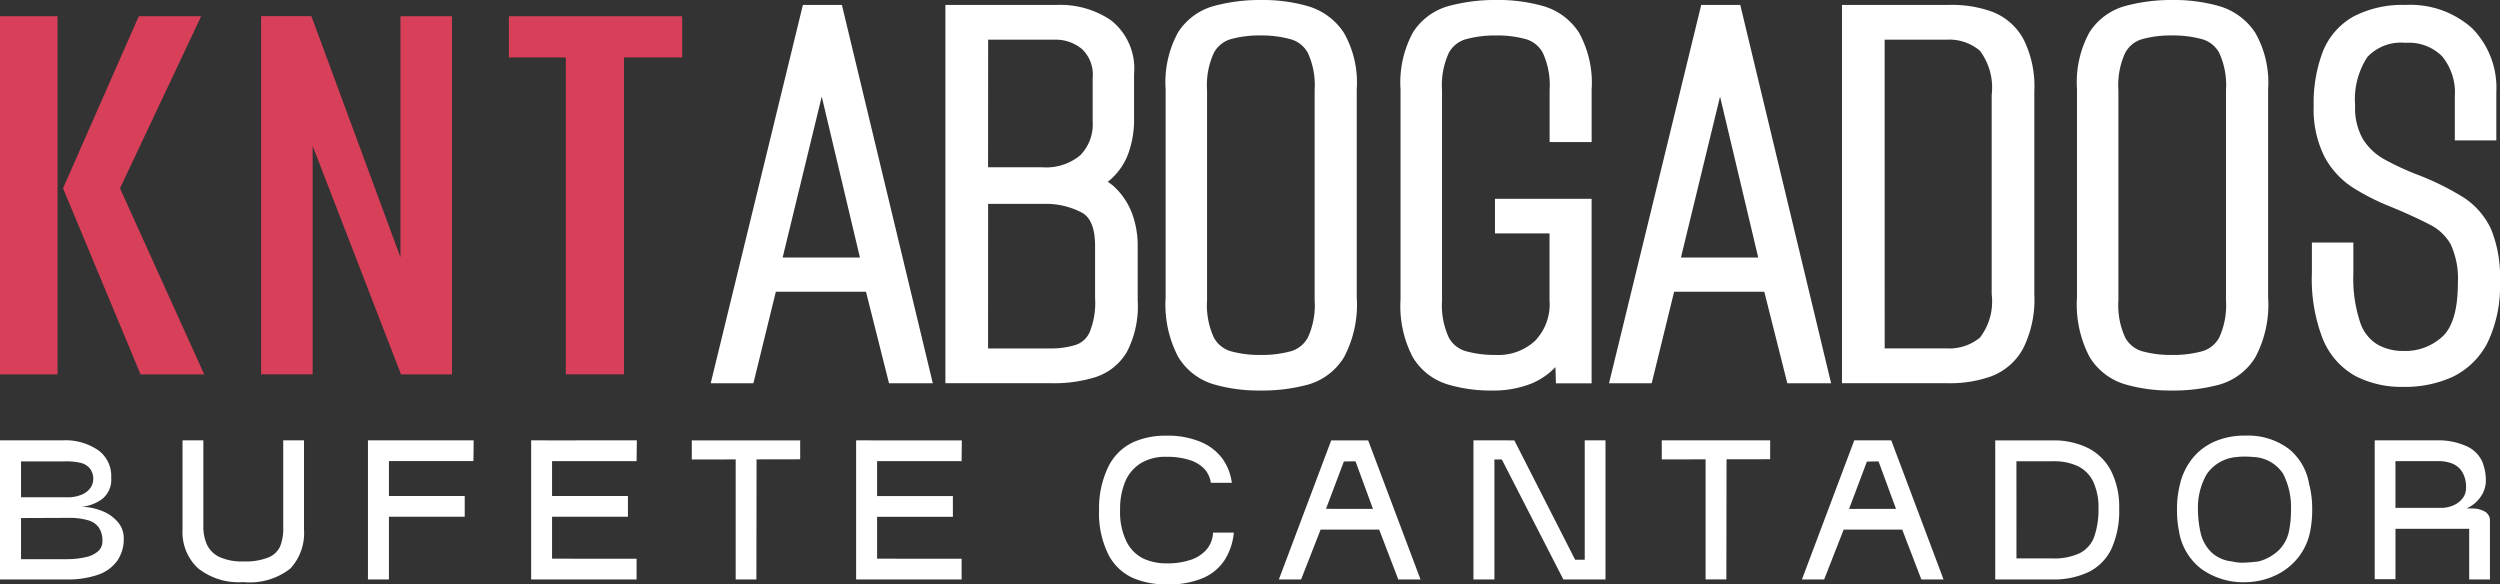
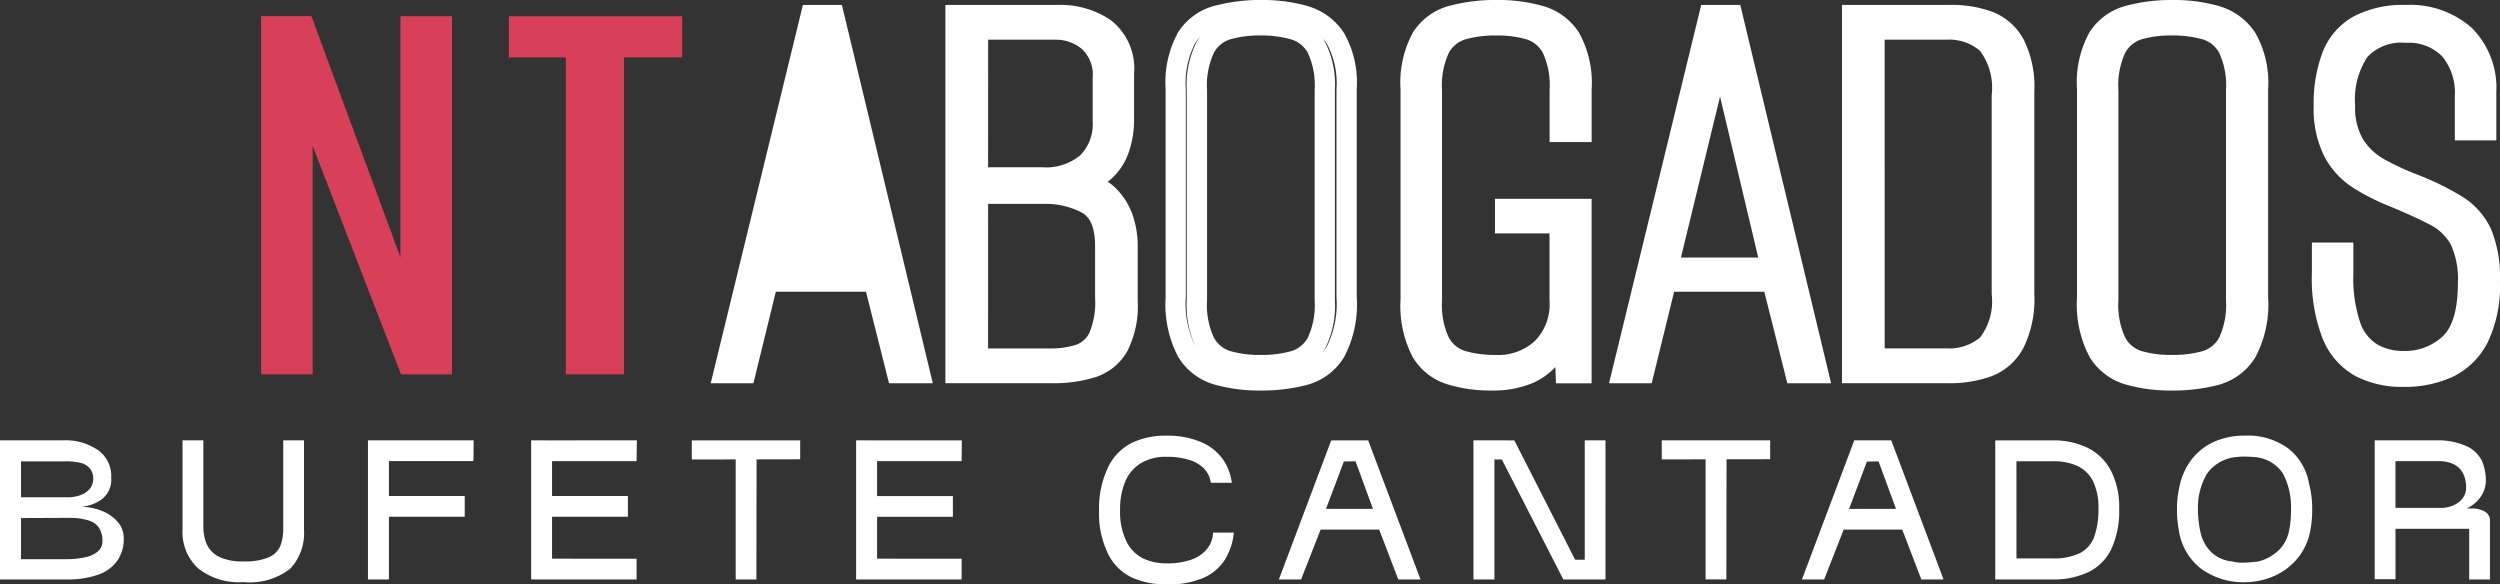
<svg xmlns="http://www.w3.org/2000/svg" width="161.237px" height="37.684px" viewBox="0 0 161.237 37.684" transform="rotate(0) scale(1, 1)">
  <rect x="0" y="0" width="161.237" height="37.684" fill="#333333" stroke="none" />
  <g id="Grupo_274" transform="translate(799.937 -8512.821)">
-     <path id="Trazado_291" d="M3.515,151.356H7.227v23.1H3.515Zm9.066,23.1-5-12,4.885-11.1h4.025l-5.237,11.1,5.432,12Z" transform="translate(-803.452 8362.51)" fill="#d83f59" />
    <path id="Trazado_292" d="M43.277,174.452v-23.1H46.52l5.745,15.553V151.356h3.322v23.1H52.3L46.6,159.719v14.732Z" transform="translate(-826.374 8362.511)" fill="#d83f59" />
    <path id="Trazado_293" d="M85.725,174.452V154.014H82.052v-2.657H93.228v2.657H89.477v20.438Z" transform="translate(-849.168 8362.511)" fill="#d83f59" />
    <path id="Trazado_294" d="M148.274,174.452l5.627-23.1h1.485l5.549,23.1H159.45l-1.485-5.9h-6.839l-1.446,5.9Zm2.97-6.8h6.643L154.6,153.818Z" transform="translate(-901.54 8362.433)" fill="#ffffff" />
-     <path id="Trazado_294_-_Contorno" d="M161.324,174.759H158.5l-1.485-5.9H151.2l-1.446,5.9H147l5.946-24.4h2.514Zm-1.8-1.307h.146l-5.235-21.789h-.456l-.4,1.654,1.229,0,3.473,14.639h-.136Zm-10.854,0h.062l1.346-5.492H150Zm2.969-6.8h4.985l-2.463-10.381Z" transform="translate(-901.1 8362.779)" fill="#ffffff" />
+     <path id="Trazado_294_-_Contorno" d="M161.324,174.759H158.5l-1.485-5.9H151.2l-1.446,5.9H147l5.946-24.4h2.514Zm-1.8-1.307h.146l-5.235-21.789h-.456l-.4,1.654,1.229,0,3.473,14.639h-.136Zm-10.854,0h.062l1.346-5.492H150Zm2.969-6.8h4.985Z" transform="translate(-901.1 8362.779)" fill="#ffffff" />
    <path id="Trazado_295" d="M188.976,174.452v-23.1h6.6a5.165,5.165,0,0,1,3.029.86,3.324,3.324,0,0,1,1.231,2.931v2.892a5.65,5.65,0,0,1-.313,1.974,3.434,3.434,0,0,1-.86,1.348,2.634,2.634,0,0,1-1.387.743,7.063,7.063,0,0,1-1.27.156v-.078a7.461,7.461,0,0,1,1.641.175,2.363,2.363,0,0,1,1.251.684,3.833,3.833,0,0,1,.86,1.368,5.377,5.377,0,0,1,.313,1.915v3.439a5.859,5.859,0,0,1-.606,2.989,3.007,3.007,0,0,1-1.7,1.349,8.315,8.315,0,0,1-2.54.352Zm1.446-12.622h4.142a4.044,4.044,0,0,0,2.911-.957,3.483,3.483,0,0,0,1-2.638v-2.814a2.9,2.9,0,0,0-.918-2.364,3.288,3.288,0,0,0-2.169-.762h-4.963Zm0,11.684h4.65a5.87,5.87,0,0,0,1.9-.274,2.138,2.138,0,0,0,1.231-1.114,5.739,5.739,0,0,0,.43-2.52v-3.361a2.849,2.849,0,0,0-1.153-2.7,5.59,5.59,0,0,0-2.833-.664h-4.22Z" transform="translate(-927.286 8362.433)" fill="#ffffff" />
    <path id="Trazado_295_-_Contorno" d="M194.882,174.759h-6.906v-24.4h7.258a5.826,5.826,0,0,1,3.4.977,3.946,3.946,0,0,1,1.51,3.467v2.892a6.323,6.323,0,0,1-.354,2.2,4.1,4.1,0,0,1-1.019,1.591,3.508,3.508,0,0,1-.325.285,2.763,2.763,0,0,1,.577.471,4.506,4.506,0,0,1,1,1.588,6.047,6.047,0,0,1,.356,2.148v3.439a6.4,6.4,0,0,1-.7,3.329,3.656,3.656,0,0,1-2.058,1.631A9,9,0,0,1,194.882,174.759Zm-5.6-1.307h.139V151.664h-.139Zm8.852-10.252a4.05,4.05,0,0,1,.8,2.7v3.361a6.278,6.278,0,0,1-.5,2.818,3.244,3.244,0,0,1-.411.623,2.477,2.477,0,0,0,.539-.634,5.293,5.293,0,0,0,.511-2.65v-3.439a4.756,4.756,0,0,0-.27-1.683A3.24,3.24,0,0,0,198.135,163.2Zm-7.406,9.315h4a5.257,5.257,0,0,0,1.684-.238,1.5,1.5,0,0,0,.86-.793,5.02,5.02,0,0,0,.358-2.223V165.9c0-1.1-.278-1.814-.826-2.13a4.978,4.978,0,0,0-2.506-.577h-3.567Zm0-11.684h3.489a3.445,3.445,0,0,0,2.458-.775,2.838,2.838,0,0,0,.8-2.167v-2.814a2.272,2.272,0,0,0-.682-1.861,2.631,2.631,0,0,0-1.751-.611h-4.309Zm7.009-8.523a3.587,3.587,0,0,1,1.041,2.768v2.814a4.785,4.785,0,0,1-.345,1.867q.072-.15.134-.316a5.034,5.034,0,0,0,.271-1.746V154.8a2.7,2.7,0,0,0-.951-2.4Q197.815,152.355,197.738,152.307Z" transform="translate(-926.94 8362.778)" fill="#ffffff" />
-     <path id="Trazado_296" d="M234.593,174.857a9.7,9.7,0,0,1-2.795-.372,3.356,3.356,0,0,1-1.934-1.5,6.744,6.744,0,0,1-.7-3.478V156.06a6.131,6.131,0,0,1,.7-3.3,3.343,3.343,0,0,1,1.974-1.427,10.632,10.632,0,0,1,2.833-.352,9.825,9.825,0,0,1,2.834.372,3.52,3.52,0,0,1,1.954,1.446,5.911,5.911,0,0,1,.723,3.263V169.5a6.7,6.7,0,0,1-.723,3.518A3.358,3.358,0,0,1,237.5,174.5a10.673,10.673,0,0,1-2.912.353m.039-.978a7.617,7.617,0,0,0,2.168-.274,2.462,2.462,0,0,0,1.447-1.171,5.55,5.55,0,0,0,.527-2.735V156.138a5.55,5.55,0,0,0-.527-2.735,2.464,2.464,0,0,0-1.466-1.172,7.7,7.7,0,0,0-2.149-.273,7.494,7.494,0,0,0-2.13.273,2.461,2.461,0,0,0-1.445,1.172,5.54,5.54,0,0,0-.528,2.735V169.7a5.54,5.54,0,0,0,.528,2.735,2.456,2.456,0,0,0,1.445,1.171,7.461,7.461,0,0,0,2.13.274" transform="translate(-953.271 8362.497)" fill="#ffffff" />
    <path id="Trazado_296_-_Contorno" d="M234.247,175.165a10.4,10.4,0,0,1-2.983-.4,4.006,4.006,0,0,1-2.3-1.786,7.272,7.272,0,0,1-.8-3.823V155.714a6.669,6.669,0,0,1,.81-3.66,3.994,3.994,0,0,1,2.346-1.7,11.328,11.328,0,0,1,3.007-.375,10.523,10.523,0,0,1,3.022.4,4.175,4.175,0,0,1,2.307,1.706,6.456,6.456,0,0,1,.834,3.628v13.443a7.225,7.225,0,0,1-.825,3.869,4.009,4.009,0,0,1-2.326,1.762A11.367,11.367,0,0,1,234.247,175.165Zm.039-22.9a6.884,6.884,0,0,0-1.944.246,1.815,1.815,0,0,0-1.068.877,4.985,4.985,0,0,0-.438,2.4v13.561a4.981,4.981,0,0,0,.438,2.4,1.81,1.81,0,0,0,1.068.876,6.852,6.852,0,0,0,1.944.246,7.009,7.009,0,0,0,1.981-.246,1.816,1.816,0,0,0,1.071-.877,4.991,4.991,0,0,0,.437-2.4V155.792a4.994,4.994,0,0,0-.437-2.4,1.817,1.817,0,0,0-1.085-.875A7.09,7.09,0,0,0,234.286,152.265Zm4.007.195q.09.127.171.265a6.1,6.1,0,0,1,.618,3.067v13.561a6.093,6.093,0,0,1-.617,3.066q-.084.143-.177.274a3.3,3.3,0,0,0,.275-.371,6.145,6.145,0,0,0,.619-3.166V155.714a5.346,5.346,0,0,0-.611-2.9A3.22,3.22,0,0,0,238.293,152.46Zm-7.893-.112a2.858,2.858,0,0,0-.335.422,5.572,5.572,0,0,0-.6,2.944v13.443a6.187,6.187,0,0,0,.605,3.133l.009.014a6.336,6.336,0,0,1-.553-2.951V155.792a6.088,6.088,0,0,1,.618-3.066A3.722,3.722,0,0,1,230.4,152.347Z" transform="translate(-952.924 8362.842)" fill="#ffffff" />
    <path id="Trazado_297" d="M274.683,174.857a8.822,8.822,0,0,1-2.637-.372A3.3,3.3,0,0,1,270.17,173a6.588,6.588,0,0,1-.684-3.381V156.1a6.226,6.226,0,0,1,.7-3.341,3.347,3.347,0,0,1,1.974-1.427,10.8,10.8,0,0,1,2.872-.352,9.85,9.85,0,0,1,2.834.372A3.429,3.429,0,0,1,279.8,152.8a6.132,6.132,0,0,1,.7,3.3v2.735H279.1v-2.7a5.554,5.554,0,0,0-.527-2.735,2.471,2.471,0,0,0-1.446-1.172,7.5,7.5,0,0,0-2.13-.273,7.7,7.7,0,0,0-2.149.273,2.463,2.463,0,0,0-1.465,1.172,5.542,5.542,0,0,0-.528,2.735V169.7a5.538,5.538,0,0,0,.528,2.735,2.453,2.453,0,0,0,1.465,1.171,7.665,7.665,0,0,0,2.149.274,4.152,4.152,0,0,0,2.951-1.074A4.039,4.039,0,0,0,279.1,169.7v-4.964h-3.517V163.8h4.924v10.591H279.49l-.078-2.424a4.925,4.925,0,0,1-.371.684,5.974,5.974,0,0,1-.411.566,3.869,3.869,0,0,1-1.582,1.231,6.014,6.014,0,0,1-2.365.411" transform="translate(-978.442 8362.497)" fill="#ffffff" />
    <path id="Trazado_297_-_Contorno" d="M274.337,175.165a9.515,9.515,0,0,1-2.832-.4A3.945,3.945,0,0,1,269.267,173a7.124,7.124,0,0,1-.781-3.723V155.753a6.758,6.758,0,0,1,.81-3.7,4,4,0,0,1,2.346-1.7,11.491,11.491,0,0,1,3.046-.375,10.541,10.541,0,0,1,3.022.4A4.082,4.082,0,0,1,280,152.093a6.67,6.67,0,0,1,.81,3.66v3.389H278.1v-3.35a5,5,0,0,0-.438-2.405,1.822,1.822,0,0,0-1.069-.876,6.891,6.891,0,0,0-1.943-.245,7.09,7.09,0,0,0-1.966.247,1.816,1.816,0,0,0-1.085.876,4.986,4.986,0,0,0-.438,2.4v13.561a4.98,4.98,0,0,0,.438,2.4,1.808,1.808,0,0,0,1.084.875,7.059,7.059,0,0,0,1.966.247,3.494,3.494,0,0,0,2.5-.9,3.392,3.392,0,0,0,.945-2.628v-4.31h-3.517V162.8h6.231v11.9h-2.3l-.034-1.046a4.543,4.543,0,0,1-1.518,1.051A6.685,6.685,0,0,1,274.337,175.165Zm-3.609-22.82a2.869,2.869,0,0,0-.339.426,5.67,5.67,0,0,0-.6,2.983v13.521a6.031,6.031,0,0,0,.587,3.038,3.212,3.212,0,0,0,.24.341q-.078-.112-.149-.234a6.084,6.084,0,0,1-.618-3.066V155.792a6.087,6.087,0,0,1,.618-3.066A3.667,3.667,0,0,1,270.728,152.344Zm8.313,19.121.464.09V164.1h-.1v5.248A5.713,5.713,0,0,1,279.042,171.466Zm.365-13.631h.1v-2.082a5.572,5.572,0,0,0-.6-2.944,2.991,2.991,0,0,0-.393-.486,3.72,3.72,0,0,1,.272.4,6.1,6.1,0,0,1,.618,3.068Z" transform="translate(-978.095 8362.842)" fill="#ffffff" />
    <path id="Trazado_298" d="M307.509,174.452l5.627-23.1h1.485l5.549,23.1h-1.485l-1.485-5.9h-6.839l-1.446,5.9Zm2.97-6.8h6.643l-3.283-13.834Z" transform="translate(-1002.84 8362.433)" fill="#ffffff" />
    <path id="Trazado_298_-_Contorno" d="M320.559,174.759h-2.824l-1.485-5.9h-5.816l-1.446,5.9h-2.752l5.946-24.4H314.7Zm-1.8-1.307h.146l-5.235-21.789h-.456l-.4,1.654,1.229,0,3.473,14.639h-.136Zm-10.854,0h.062l1.346-5.492h-.07Zm2.969-6.8h4.985l-2.463-10.381Z" transform="translate(-1002.399 8362.779)" fill="#ffffff" />
    <path id="Trazado_299" d="M348.21,174.452v-23.1h6.331a6.893,6.893,0,0,1,2.5.411,3.217,3.217,0,0,1,1.66,1.485,6.223,6.223,0,0,1,.606,3.027v13.092a6.505,6.505,0,0,1-.625,3.146,3.261,3.261,0,0,1-1.719,1.524,7.215,7.215,0,0,1-2.54.41Zm1.446-.938h4.65a3.764,3.764,0,0,0,2.579-.86q.977-.859.977-3.283V156.515q0-2.462-.977-3.342a3.71,3.71,0,0,0-2.579-.879h-4.65Z" transform="translate(-1028.696 8362.433)" fill="#ffffff" />
    <path id="Trazado_299_-_Contorno" d="M354.077,174.759H347.21v-24.4h6.984a7.567,7.567,0,0,1,2.738.455,3.868,3.868,0,0,1,1.993,1.774,6.775,6.775,0,0,1,.69,3.348v13.092a7.056,7.056,0,0,1-.709,3.466,3.912,3.912,0,0,1-2.06,1.816A7.893,7.893,0,0,1,354.077,174.759Zm-5.56-1.307h.139V151.664h-.139Zm8.289-21.255q.087.069.17.144c.8.723,1.193,1.975,1.193,3.827v12.857a5.09,5.09,0,0,1-1.044,3.625,2.911,2.911,0,0,0,.641-.8,5.926,5.926,0,0,0,.541-2.826V155.934a5.64,5.64,0,0,0-.522-2.706A2.646,2.646,0,0,0,356.807,152.2Zm-6.843,20.317h4a3.109,3.109,0,0,0,2.147-.7,3.822,3.822,0,0,0,.755-2.792V156.169a3.962,3.962,0,0,0-.761-2.856,3.056,3.056,0,0,0-2.142-.711h-4Z" transform="translate(-1028.349 8362.778)" fill="#ffffff" />
    <path id="Trazado_300" d="M394.015,174.857a9.7,9.7,0,0,1-2.794-.372,3.357,3.357,0,0,1-1.934-1.5,6.744,6.744,0,0,1-.7-3.478V156.06a6.131,6.131,0,0,1,.7-3.3,3.343,3.343,0,0,1,1.974-1.427,10.632,10.632,0,0,1,2.833-.352,9.826,9.826,0,0,1,2.834.372,3.521,3.521,0,0,1,1.954,1.446,5.911,5.911,0,0,1,.722,3.263V169.5a6.7,6.7,0,0,1-.722,3.518,3.359,3.359,0,0,1-1.954,1.484,10.674,10.674,0,0,1-2.912.353m.039-.978a7.617,7.617,0,0,0,2.168-.274,2.462,2.462,0,0,0,1.447-1.171,5.552,5.552,0,0,0,.527-2.735V156.138a5.552,5.552,0,0,0-.527-2.735,2.465,2.465,0,0,0-1.466-1.172,7.7,7.7,0,0,0-2.149-.273,7.492,7.492,0,0,0-2.13.273,2.461,2.461,0,0,0-1.445,1.172,5.541,5.541,0,0,0-.528,2.735V169.7a5.541,5.541,0,0,0,.528,2.735,2.456,2.456,0,0,0,1.445,1.171,7.459,7.459,0,0,0,2.13.274" transform="translate(-1053.915 8362.497)" fill="#ffffff" />
    <path id="Trazado_300_-_Contorno" d="M393.668,175.165a10.4,10.4,0,0,1-2.982-.4,4.007,4.007,0,0,1-2.3-1.786,7.272,7.272,0,0,1-.8-3.823V155.714a6.67,6.67,0,0,1,.81-3.66,4,4,0,0,1,2.347-1.7,11.328,11.328,0,0,1,3.007-.375,10.524,10.524,0,0,1,3.022.4,4.175,4.175,0,0,1,2.307,1.706,6.456,6.456,0,0,1,.834,3.628v13.443a7.226,7.226,0,0,1-.825,3.869,4.009,4.009,0,0,1-2.326,1.762A11.368,11.368,0,0,1,393.668,175.165Zm.039-22.9a6.883,6.883,0,0,0-1.944.246,1.815,1.815,0,0,0-1.068.877,4.986,4.986,0,0,0-.438,2.4v13.561a4.981,4.981,0,0,0,.438,2.4,1.81,1.81,0,0,0,1.068.876,6.851,6.851,0,0,0,1.944.246,7.008,7.008,0,0,0,1.981-.246,1.816,1.816,0,0,0,1.071-.877,4.993,4.993,0,0,0,.437-2.4V155.792a5,5,0,0,0-.437-2.405,1.817,1.817,0,0,0-1.085-.875A7.091,7.091,0,0,0,393.708,152.265Zm4.007.195q.09.127.171.265a6.1,6.1,0,0,1,.617,3.067v13.561a6.094,6.094,0,0,1-.617,3.066q-.085.143-.178.274a3.288,3.288,0,0,0,.275-.371,6.145,6.145,0,0,0,.619-3.166V155.714a5.345,5.345,0,0,0-.612-2.9A3.211,3.211,0,0,0,397.715,152.46Zm-7.893-.113a2.864,2.864,0,0,0-.335.423,5.572,5.572,0,0,0-.6,2.944v13.443a6.188,6.188,0,0,0,.605,3.133l.009.015a6.335,6.335,0,0,1-.554-2.952V155.792a6.087,6.087,0,0,1,.618-3.066A3.728,3.728,0,0,1,389.822,152.347Z" transform="translate(-1053.568 8362.842)" fill="#ffffff" />
    <path id="Trazado_301" d="M433.253,174.686a5.819,5.819,0,0,1-2.775-.625,4.147,4.147,0,0,1-1.818-2.091,10.151,10.151,0,0,1-.644-4.005v-1.29h1.367V168a9.551,9.551,0,0,0,.488,3.419,3.286,3.286,0,0,0,1.389,1.739,3.977,3.977,0,0,0,1.993.507,4.209,4.209,0,0,0,2.988-1.113q1.193-1.114,1.192-3.927a5.856,5.856,0,0,0-.547-2.814,3.855,3.855,0,0,0-1.641-1.543q-1.095-.566-2.618-1.192a13.972,13.972,0,0,1-2.208-1.114,4.747,4.747,0,0,1-1.66-1.778,6.123,6.123,0,0,1-.625-2.97,8.656,8.656,0,0,1,.527-3.224,3.843,3.843,0,0,1,1.7-1.973,6.143,6.143,0,0,1,3.048-.665,5.314,5.314,0,0,1,3.83,1.31,4.817,4.817,0,0,1,1.369,3.653v2.462h-1.369v-2.188a4.282,4.282,0,0,0-1-3.028,3.669,3.669,0,0,0-2.833-1.075,3.606,3.606,0,0,0-2.969,1.152,5.539,5.539,0,0,0-.939,3.536,4.615,4.615,0,0,0,.625,2.56,4.488,4.488,0,0,0,1.621,1.5,18.082,18.082,0,0,0,2.091.977,16.617,16.617,0,0,1,2.892,1.407,4.207,4.207,0,0,1,1.6,1.817,7.538,7.538,0,0,1,.508,3.068,7.762,7.762,0,0,1-.723,3.654,4.294,4.294,0,0,1-1.972,1.934,6.749,6.749,0,0,1-2.892.586" transform="translate(-1078.193 8362.433)" fill="#ffffff" />
    <path id="Trazado_301_-_Contorno" d="M432.906,174.994a6.489,6.489,0,0,1-3.082-.7,4.8,4.8,0,0,1-2.109-2.4,10.67,10.67,0,0,1-.7-4.268v-1.943h2.674v1.982a8.989,8.989,0,0,0,.442,3.178,2.638,2.638,0,0,0,1.1,1.411,3.308,3.308,0,0,0,1.672.423,3.547,3.547,0,0,0,2.542-.937c.653-.61.985-1.77.985-3.449a5.278,5.278,0,0,0-.464-2.494,3.186,3.186,0,0,0-1.372-1.282c-.718-.371-1.581-.764-2.563-1.167a14.7,14.7,0,0,1-2.308-1.165,5.412,5.412,0,0,1-1.887-2.017,6.785,6.785,0,0,1-.706-3.285,9.337,9.337,0,0,1,.574-3.469,4.5,4.5,0,0,1,1.985-2.3,6.8,6.8,0,0,1,3.37-.75,5.962,5.962,0,0,1,4.281,1.492,5.464,5.464,0,0,1,1.57,4.126v3.116h-2.676v-2.842a3.681,3.681,0,0,0-.822-2.583,3.025,3.025,0,0,0-2.354-.866,2.974,2.974,0,0,0-2.462.911,4.965,4.965,0,0,0-.792,3.124,4.014,4.014,0,0,0,.518,2.2,3.811,3.811,0,0,0,1.389,1.29,17.519,17.519,0,0,0,2.016.942,17.329,17.329,0,0,1,3.006,1.465,4.87,4.87,0,0,1,1.844,2.1,8.079,8.079,0,0,1,.567,3.339,8.423,8.423,0,0,1-.8,3.964,4.949,4.949,0,0,1-2.27,2.216A7.427,7.427,0,0,1,432.906,174.994Zm-4.583-8.011v.636a9.584,9.584,0,0,0,.588,3.742,4.975,4.975,0,0,0,.285.555,5.394,5.394,0,0,1-.279-.6,10.071,10.071,0,0,1-.534-3.66v-.675Zm7.188-3.462a4.429,4.429,0,0,1,1.6,1.629,6.407,6.407,0,0,1,.63,3.133,7.268,7.268,0,0,1-.708,3.507q.084-.134.161-.279a7.179,7.179,0,0,0,.646-3.345,6.958,6.958,0,0,0-.449-2.8,3.537,3.537,0,0,0-1.361-1.538Q435.789,163.676,435.511,163.521Zm-5.547-11.033a3.226,3.226,0,0,0-1.045,1.4,8.06,8.06,0,0,0-.48,2.98,5.526,5.526,0,0,0,.544,2.654,4.122,4.122,0,0,0,1.433,1.539q.135.084.274.166a5.164,5.164,0,0,1-1.459-1.481,5.267,5.267,0,0,1-.732-2.918,6.09,6.09,0,0,1,1.085-3.949A3.416,3.416,0,0,1,429.964,152.488Zm7.581,5.294h.061v-1.808a4.16,4.16,0,0,0-1.167-3.181,3.472,3.472,0,0,0-.341-.287,3.783,3.783,0,0,1,.276.269,4.926,4.926,0,0,1,1.171,3.472Z" transform="translate(-1077.847 8362.779)" fill="#ffffff" />
    <path id="Trazado_302" d="M2.7-16.859l3.227-.013a4.275,4.275,0,0,1,1.138.167,1.254,1.254,0,0,1,.656.462,1.506,1.506,0,0,1,.228.884.83.83,0,0,1-.281.643,1.757,1.757,0,0,1-.777.375,5.628,5.628,0,0,1-1.205.134H2.7Zm0-3.656H5.549a4.124,4.124,0,0,1,.991.094,1.16,1.16,0,0,1,.589.348,1.07,1.07,0,0,1,.228.737,1.012,1.012,0,0,1-.194.549,1.284,1.284,0,0,1-.542.415,2.321,2.321,0,0,1-.884.174H2.7ZM5.643-12.9a5.9,5.9,0,0,0,2.015-.3,2.539,2.539,0,0,0,1.245-.9,2.45,2.45,0,0,0,.422-1.453,1.583,1.583,0,0,0-.4-1.071,2.584,2.584,0,0,0-1.018-.7,3.7,3.7,0,0,0-1.306-.261,2.666,2.666,0,0,0,1.339-.509,1.591,1.591,0,0,0,.576-1.366,2.047,2.047,0,0,0-.81-1.754,3.727,3.727,0,0,0-2.35-.656H1.344V-12.9Zm7.473-3.2a3.178,3.178,0,0,0,.991,2.471,4.218,4.218,0,0,0,2.933.9,4.242,4.242,0,0,0,3.027-.87,3.359,3.359,0,0,0,.884-2.5v-5.772H19.611v5.625a3.128,3.128,0,0,1-.194,1.2,1.417,1.417,0,0,1-.75.723,3.963,3.963,0,0,1-1.627.261,3.462,3.462,0,0,1-1.547-.288,1.685,1.685,0,0,1-.8-.79,2.849,2.849,0,0,1-.234-1.212v-5.518H13.116Zm18.2-2.183v1.339H25.584v-1.339Zm.576-3.589-.013,1.339H25.584v-1.339Zm-5.464,0V-12.9H25.075v-8.973Zm15.414,3.589v1.339H36.11v-1.339Zm.576-3.589L42.4-20.529H36.11v-1.339ZM42.4-14.235V-12.9H36.11v-1.339Zm-5.451-7.633V-12.9H35.6v-8.973Zm13.191.268-.013,8.7H48.792v-8.718Zm2.812-.268v1.219l-6.991.013v-1.232ZM62.8-18.279v1.339H57.068v-1.339Zm.576-3.589-.013,1.339H57.068v-1.339Zm-.013,7.633V-12.9H57.068v-1.339Zm-5.451-7.633V-12.9H56.559v-8.973Zm14.316,4.486a5.983,5.983,0,0,0,.616,2.906A3.328,3.328,0,0,0,74.4-13a5.268,5.268,0,0,0,2.129.415,5.661,5.661,0,0,0,2.344-.382,3.147,3.147,0,0,0,1.446-1.172,3.986,3.986,0,0,0,.6-1.781H79.58a1.8,1.8,0,0,1-.415,1.085,2.309,2.309,0,0,1-1.024.67,4.688,4.688,0,0,1-1.547.228,3.5,3.5,0,0,1-1.52-.315A2.411,2.411,0,0,1,74-15.339a4.308,4.308,0,0,1-.415-2.042,4.583,4.583,0,0,1,.328-1.828,2.572,2.572,0,0,1,.991-1.178,3.05,3.05,0,0,1,1.667-.422,4.732,4.732,0,0,1,1.5.208,2.207,2.207,0,0,1,.951.576,1.669,1.669,0,0,1,.415.891h1.353a3.4,3.4,0,0,0-.609-1.56,3.338,3.338,0,0,0-1.4-1.078,5.535,5.535,0,0,0-2.236-.4,5.015,5.015,0,0,0-2.176.449,3.414,3.414,0,0,0-1.527,1.52A6.112,6.112,0,0,0,72.228-17.382ZM92.959-12.9H91.526l-1.232-3.214H86.517L85.258-12.9H83.825L87.2-21.868h2.384Zm-3.067-4.553-1.125-3.067-.75.013-1.152,3.053Zm8.517-3.187H97.124v-1.232H98.5Zm4.768,6.95-.08.442.187.348h-1.112L97.78-21.466l.067-.4h1.165Zm-5.451-8.183V-12.9H96.374v-8.973Zm6.294,7.7V-12.9h-1.326l-.134-1.272Zm.87-7.7V-12.9h-1.339v-8.973Zm7.808.268-.013,8.7h-1.339v-8.718Zm2.812-.268v1.219l-6.991.013v-1.232ZM126.693-12.9H125.26l-1.232-3.214h-3.777L118.993-12.9H117.56l3.375-8.973h2.384Zm-3.067-4.553L122.5-20.515l-.75.013L120.6-17.449Zm7.767-3.067h2.29a3.656,3.656,0,0,1,1.661.308,2.156,2.156,0,0,1,1,1,3.923,3.923,0,0,1,.341,1.754,5.249,5.249,0,0,1-.288,1.841,1.927,1.927,0,0,1-.937,1.031,3.9,3.9,0,0,1-1.815.328h-2.25Zm2.263,7.62a5.25,5.25,0,0,0,2.437-.5,3.217,3.217,0,0,0,1.446-1.513,5.925,5.925,0,0,0,.482-2.551,5.138,5.138,0,0,0-.522-2.431,3.4,3.4,0,0,0-1.473-1.473,4.946,4.946,0,0,0-2.236-.5h-3.763V-12.9ZM147-14.06a2.949,2.949,0,0,0,1.359-.77,2.435,2.435,0,0,0,.6-1.125,6.51,6.51,0,0,0,.141-1.426,4.687,4.687,0,0,0-.509-2.337,2.4,2.4,0,0,0-1.915-1.078q-.268-.027-.569-.027a3.59,3.59,0,0,0-.489.027,2.575,2.575,0,0,0-1.955,1.112,4.316,4.316,0,0,0-.562,2.3,6.789,6.789,0,0,0,.181,1.52,2.562,2.562,0,0,0,.65,1.178,2.247,2.247,0,0,0,1.366.623,2.547,2.547,0,0,0,.75.08Q146.446-13.993,147-14.06Zm3.281-4.955a6.363,6.363,0,0,1,.188,1.62,6.981,6.981,0,0,1-.121,1.339,3.916,3.916,0,0,1-.777,1.734,4.06,4.06,0,0,1-1.466,1.158,4.724,4.724,0,0,1-1.922.442,4.635,4.635,0,0,1-2.873-.864,3.821,3.821,0,0,1-1.44-2.471,6.848,6.848,0,0,1-.121-1.339,6.363,6.363,0,0,1,.187-1.62,4.182,4.182,0,0,1,.77-1.641,3.771,3.771,0,0,1,1.426-1.118,4.78,4.78,0,0,1,2.022-.4,4.376,4.376,0,0,1,2.826.87A3.688,3.688,0,0,1,150.276-19.015Zm8.424,1.5a1.989,1.989,0,0,0,.83-.147,1.519,1.519,0,0,0,.623-.455,1.085,1.085,0,0,0,.234-.7,1.9,1.9,0,0,0-.228-.984,1.341,1.341,0,0,0-.623-.556,2.294,2.294,0,0,0-.931-.174h-2.772v3.013Zm2.049.04a1.662,1.662,0,0,1,.844.194.666.666,0,0,1,.335.623V-12.9h-1.339v-3.268h-4.754v3.254h-1.339v-8.959h4.058a4.43,4.43,0,0,1,1.928.408,2.023,2.023,0,0,1,.937.937,3.215,3.215,0,0,1,.241,1.373,1.809,1.809,0,0,1-.315.9,2.142,2.142,0,0,1-.917.77Z" transform="translate(-801.281 8563.092)" fill="#ffffff" />
  </g>
</svg>